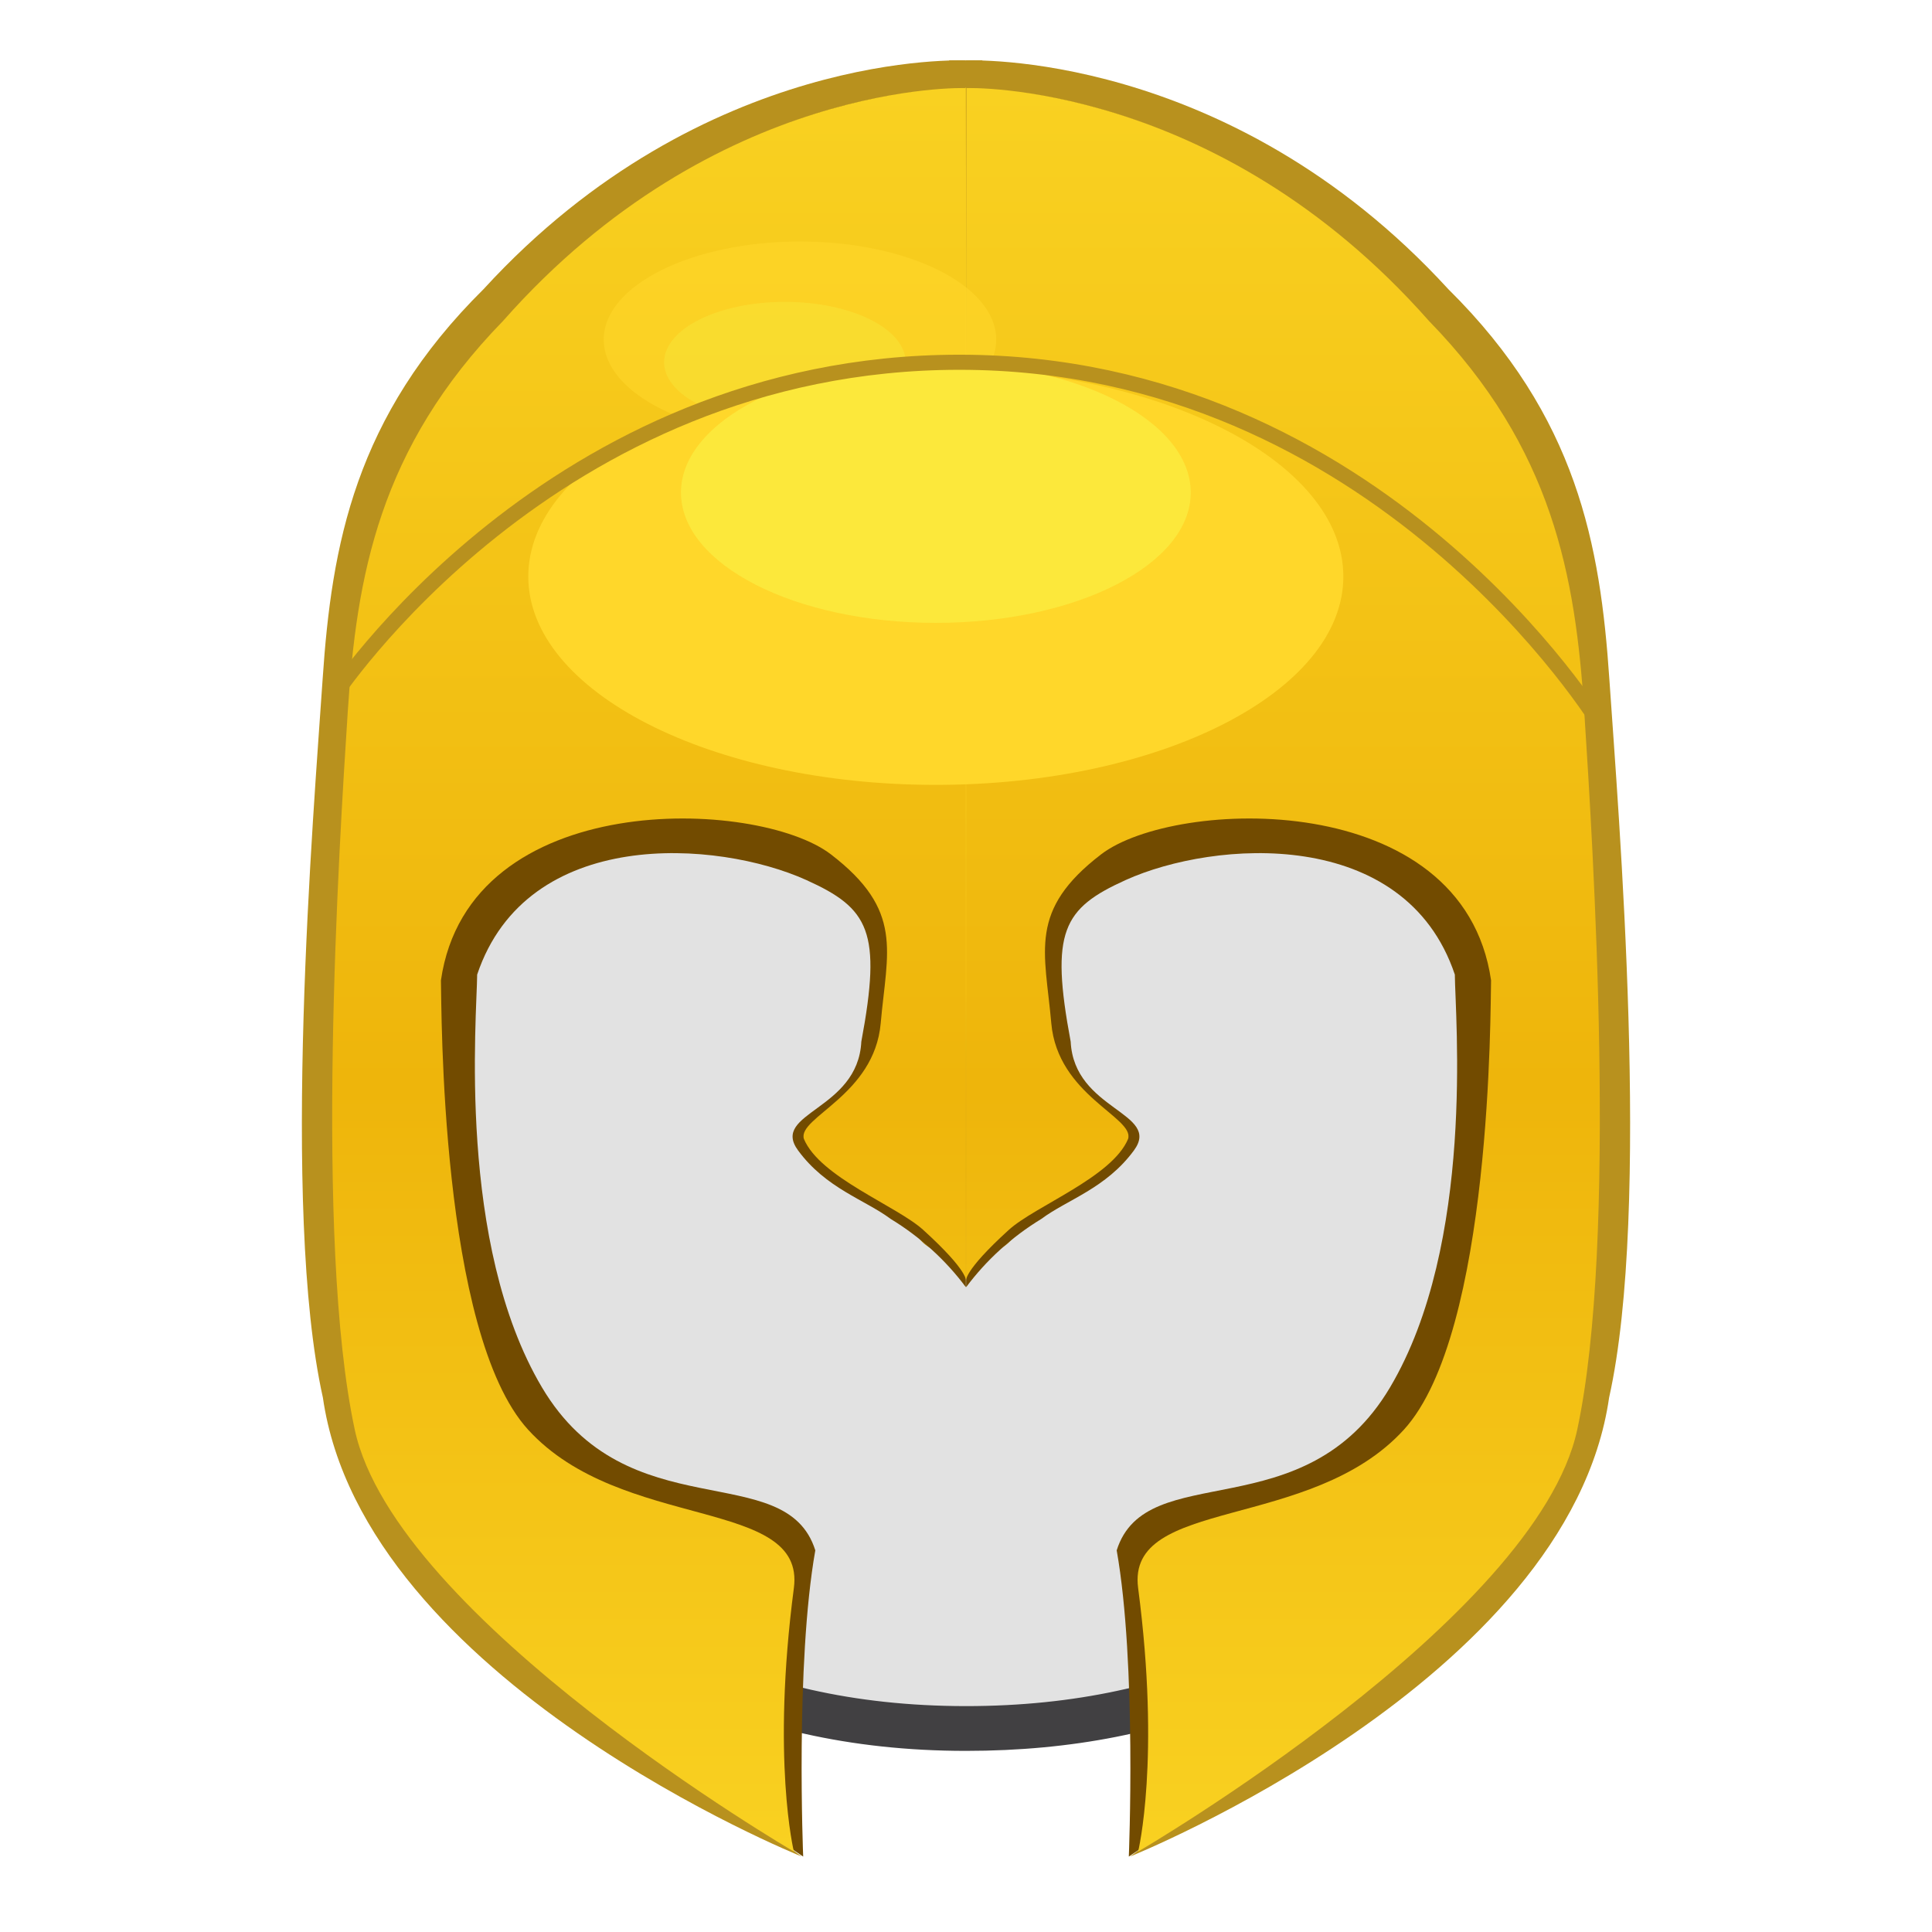
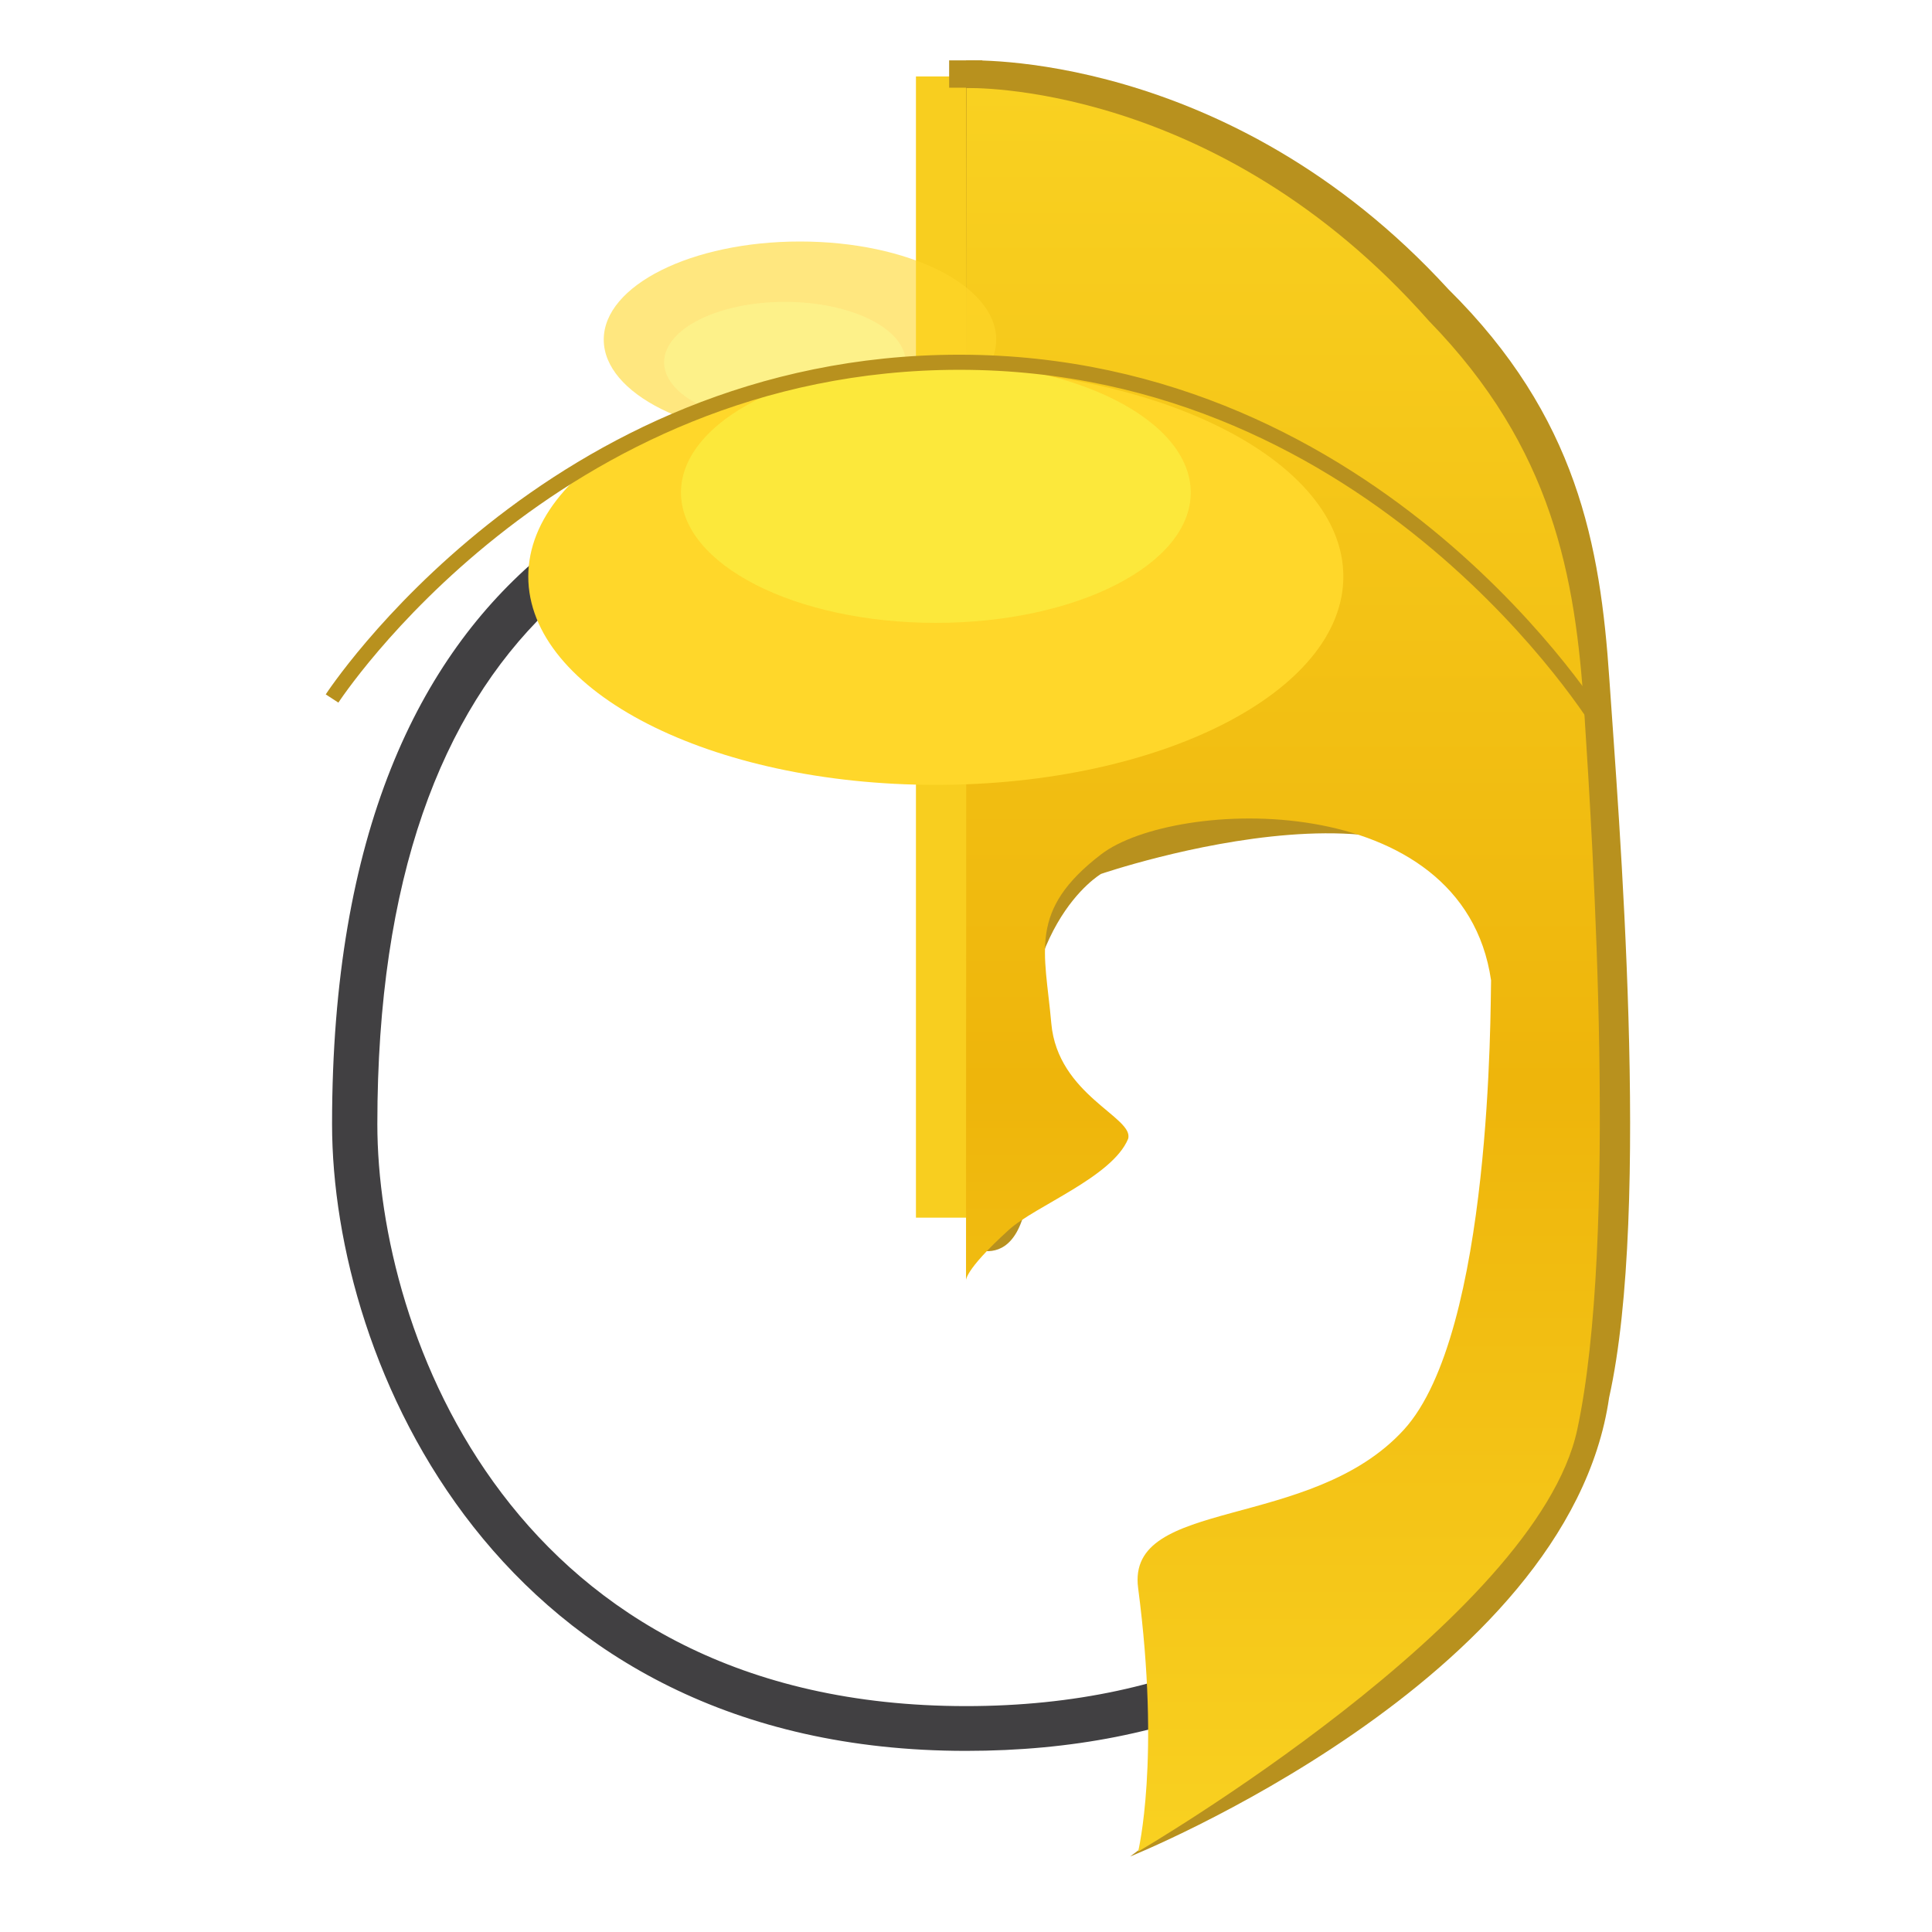
<svg xmlns="http://www.w3.org/2000/svg" width="128" height="128" viewBox="0 0 128 128" fill="none">
-   <path d="M64.004 115.01C34.004 115.01 23.004 90.291 23.004 74.471C23.004 53.707 30.004 29.977 64.004 29.977C91.004 29.977 105.004 44.808 105.004 74.471C105.004 89.302 96.004 115.01 64.004 115.01Z" fill="#E2E2E2" />
  <path d="M64 30.966C86 30.966 103 40.854 103 74.472C103 90.292 93 113.034 64 113.034C34 113.034 25 88.315 25 74.472C25 41.843 42 30.966 64 30.966ZM64 28C45 28 22 35.91 22 74.472C22 90.292 33 116 64 116C78 116 89 111.056 97 101.169C103 94.247 106 84.36 106 74.472C106 43.82 92 28 64 28Z" fill="#414042" />
-   <path d="M103 74.471C103 83.37 100 94.246 92 102.156C86 109.078 112 74.642 92 51.901C70 27.182 35 41.842 35 41.842C35 41.842 43 30.965 64 30.965C86 30.965 103 40.853 103 74.471Z" fill="#C2C2C2" />
  <rect x="60.684" y="5.065" width="6.597" height="75.608" fill="#F8CE1F" />
  <g clip-path="url(#clip0_4688_231029)">
    <path d="M63.968 4.007L63.774 82.575C63.774 82.575 58.73 85.506 59.927 73.47C61.124 61.435 55.025 57.895 55.025 57.895C55.025 57.895 30.595 49.52 28.665 62.33C28.645 65.026 30.214 81.213 28.665 92.594C27.116 103.975 53.105 122.995 53.105 122.995C53.105 122.995 24.087 111.343 21.392 92.594C18.596 80.048 20.777 53.848 21.376 44.981C21.975 36.114 23.506 27.597 32.043 19.151C46.668 3.179 63.968 4.007 63.968 4.007Z" fill="#B8911E" />
    <path d="M63.817 5.908L63.992 85.28C62.65 83.479 60.959 81.944 59.012 80.759C57.289 79.475 54.725 78.739 52.874 76.218C51.023 73.698 56.838 73.573 57.065 69.011C58.432 61.711 57.581 60.185 53.425 58.306C47.545 55.648 34.918 54.724 31.613 64.57C31.596 67.331 30.25 82.389 35.908 91.921C41.565 101.454 52.065 96.527 54.016 102.715C52.684 110.233 53.213 123.003 53.213 123.003C53.213 123.003 32.959 109.557 25.854 97.754C23.344 84.913 23.891 57.092 24.425 48.015C24.959 38.939 26.336 30.221 34 21.576C47.13 5.219 63.817 5.908 63.817 5.908Z" fill="#724B00" />
-     <path d="M63.969 5.835L63.999 84.89C63.999 84.89 64.243 84.279 61.159 81.478C59.411 79.894 54.32 77.993 53.262 75.459C52.813 74.032 57.927 72.582 58.349 67.793C58.771 63.004 59.898 60.32 55.043 56.599C50.188 52.879 31.074 52.136 29.213 64.948C29.261 66.672 29.132 88.302 34.99 94.722C41.171 101.493 53.392 99.157 52.596 105.211C51.102 116.596 52.596 122.671 52.596 122.671C52.596 122.671 26.201 107.268 23.504 94.72C20.807 82.171 22.465 55.964 23.044 47.093C23.622 38.222 25.099 29.704 33.335 21.255C47.448 5.275 63.969 5.835 63.969 5.835Z" fill="url(#paint0_linear_4688_231029)" />
  </g>
  <g clip-path="url(#clip1_4688_231029)">
    <path d="M64 4.007L64.194 82.579C64.194 82.579 69.241 85.51 68.043 73.474C66.846 61.438 72.949 57.898 72.949 57.898C72.949 57.898 97.397 49.522 99.329 62.333C99.348 65.029 97.779 81.216 99.329 92.598C100.878 103.979 74.871 123 74.871 123C74.871 123 103.91 111.348 106.607 92.598C109.405 80.052 107.223 53.851 106.623 44.983C106.024 36.115 104.492 27.598 95.948 19.151C81.312 3.179 64 4.007 64 4.007Z" fill="#B8911E" />
-     <path d="M64.183 5.908L64.008 85.28C65.35 83.479 67.041 81.944 68.988 80.759C70.711 79.475 73.275 78.739 75.126 76.218C76.977 73.698 71.162 73.573 70.935 69.011C69.567 61.711 70.419 60.185 74.575 58.306C80.454 55.648 93.082 54.724 96.387 64.57C96.404 67.331 97.75 82.389 92.092 91.921C86.435 101.454 75.935 96.527 73.984 102.715C75.316 110.233 74.787 123.003 74.787 123.003C74.787 123.003 95.041 109.557 102.146 97.754C104.656 84.913 104.109 57.092 103.575 48.015C103.041 38.939 101.664 30.221 94 21.576C80.87 5.219 64.183 5.908 64.183 5.908Z" fill="#724B00" />
    <path d="M64.031 5.835L64.001 84.89C64.001 84.89 63.757 84.279 66.841 81.478C68.589 79.894 73.68 77.993 74.738 75.459C75.187 74.032 70.073 72.582 69.651 67.793C69.229 63.004 68.102 60.32 72.957 56.599C77.812 52.879 96.926 52.136 98.787 64.948C98.739 66.672 98.868 88.302 93.01 94.722C86.829 101.493 74.608 99.157 75.404 105.211C76.898 116.596 75.404 122.671 75.404 122.671C75.404 122.671 101.799 107.268 104.496 94.72C107.193 82.171 105.535 55.964 104.957 47.093C104.378 38.222 102.901 29.704 94.665 21.255C80.552 5.275 64.031 5.835 64.031 5.835Z" fill="url(#paint1_linear_4688_231029)" />
  </g>
  <rect x="62.883" y="4" width="2.2" height="1.81" fill="#B8911E" />
  <g opacity="0.6">
    <path d="M53 29C60.18 29 66 26.09 66 22.5C66 18.91 60.18 16 53 16C45.82 16 40 18.91 40 22.5C40 26.09 45.82 29 53 29Z" fill="#FFD72A" />
    <path d="M52 28C56.418 28 60 26.209 60 24C60 21.791 56.418 20 52 20C47.582 20 44 21.791 44 24C44 26.209 47.582 28 52 28Z" fill="#FCE83B" />
  </g>
  <path d="M62 52C76.912 52 89 45.819 89 38.195C89 30.571 76.912 24.39 62 24.39C47.088 24.39 35 30.571 35 38.195C35 45.819 47.088 52 62 52Z" fill="#FFD72A" />
  <path d="M62.004 41.267C71.33 41.267 78.89 37.402 78.89 32.634C78.89 27.865 71.33 24 62.004 24C52.678 24 45.117 27.865 45.117 32.634C45.117 37.402 52.678 41.267 62.004 41.267Z" fill="#FCE83B" />
  <path d="M22 46.278C22 46.278 36.502 24 63.566 24C91.395 24 106 48 106 48" stroke="#B8911E" stroke-miterlimit="10" />
  <defs>
    <linearGradient id="paint0_linear_4688_231029" x1="43.006" y1="5.833" x2="43.006" y2="122.671" gradientUnits="userSpaceOnUse">
      <stop stop-color="#F9D121" />
      <stop offset="0.566" stop-color="#EEB50B" />
      <stop offset="1" stop-color="#F9D121" />
      <stop offset="1" stop-color="#D7A901" />
    </linearGradient>
    <linearGradient id="paint1_linear_4688_231029" x1="84.994" y1="5.833" x2="84.994" y2="122.671" gradientUnits="userSpaceOnUse">
      <stop stop-color="#F9D121" />
      <stop offset="0.566" stop-color="#EEB50B" />
      <stop offset="1" stop-color="#F9D121" />
      <stop offset="1" stop-color="#D7A901" />
    </linearGradient>
    <clipPath id="clip0_4688_231029">
-       <rect width="44" height="119" fill="white" transform="translate(20 4)" />
-     </clipPath>
+       </clipPath>
    <clipPath id="clip1_4688_231029">
      <rect width="44" height="119" fill="white" transform="matrix(-1 0 0 1 108 4)" />
    </clipPath>
  </defs>
</svg>